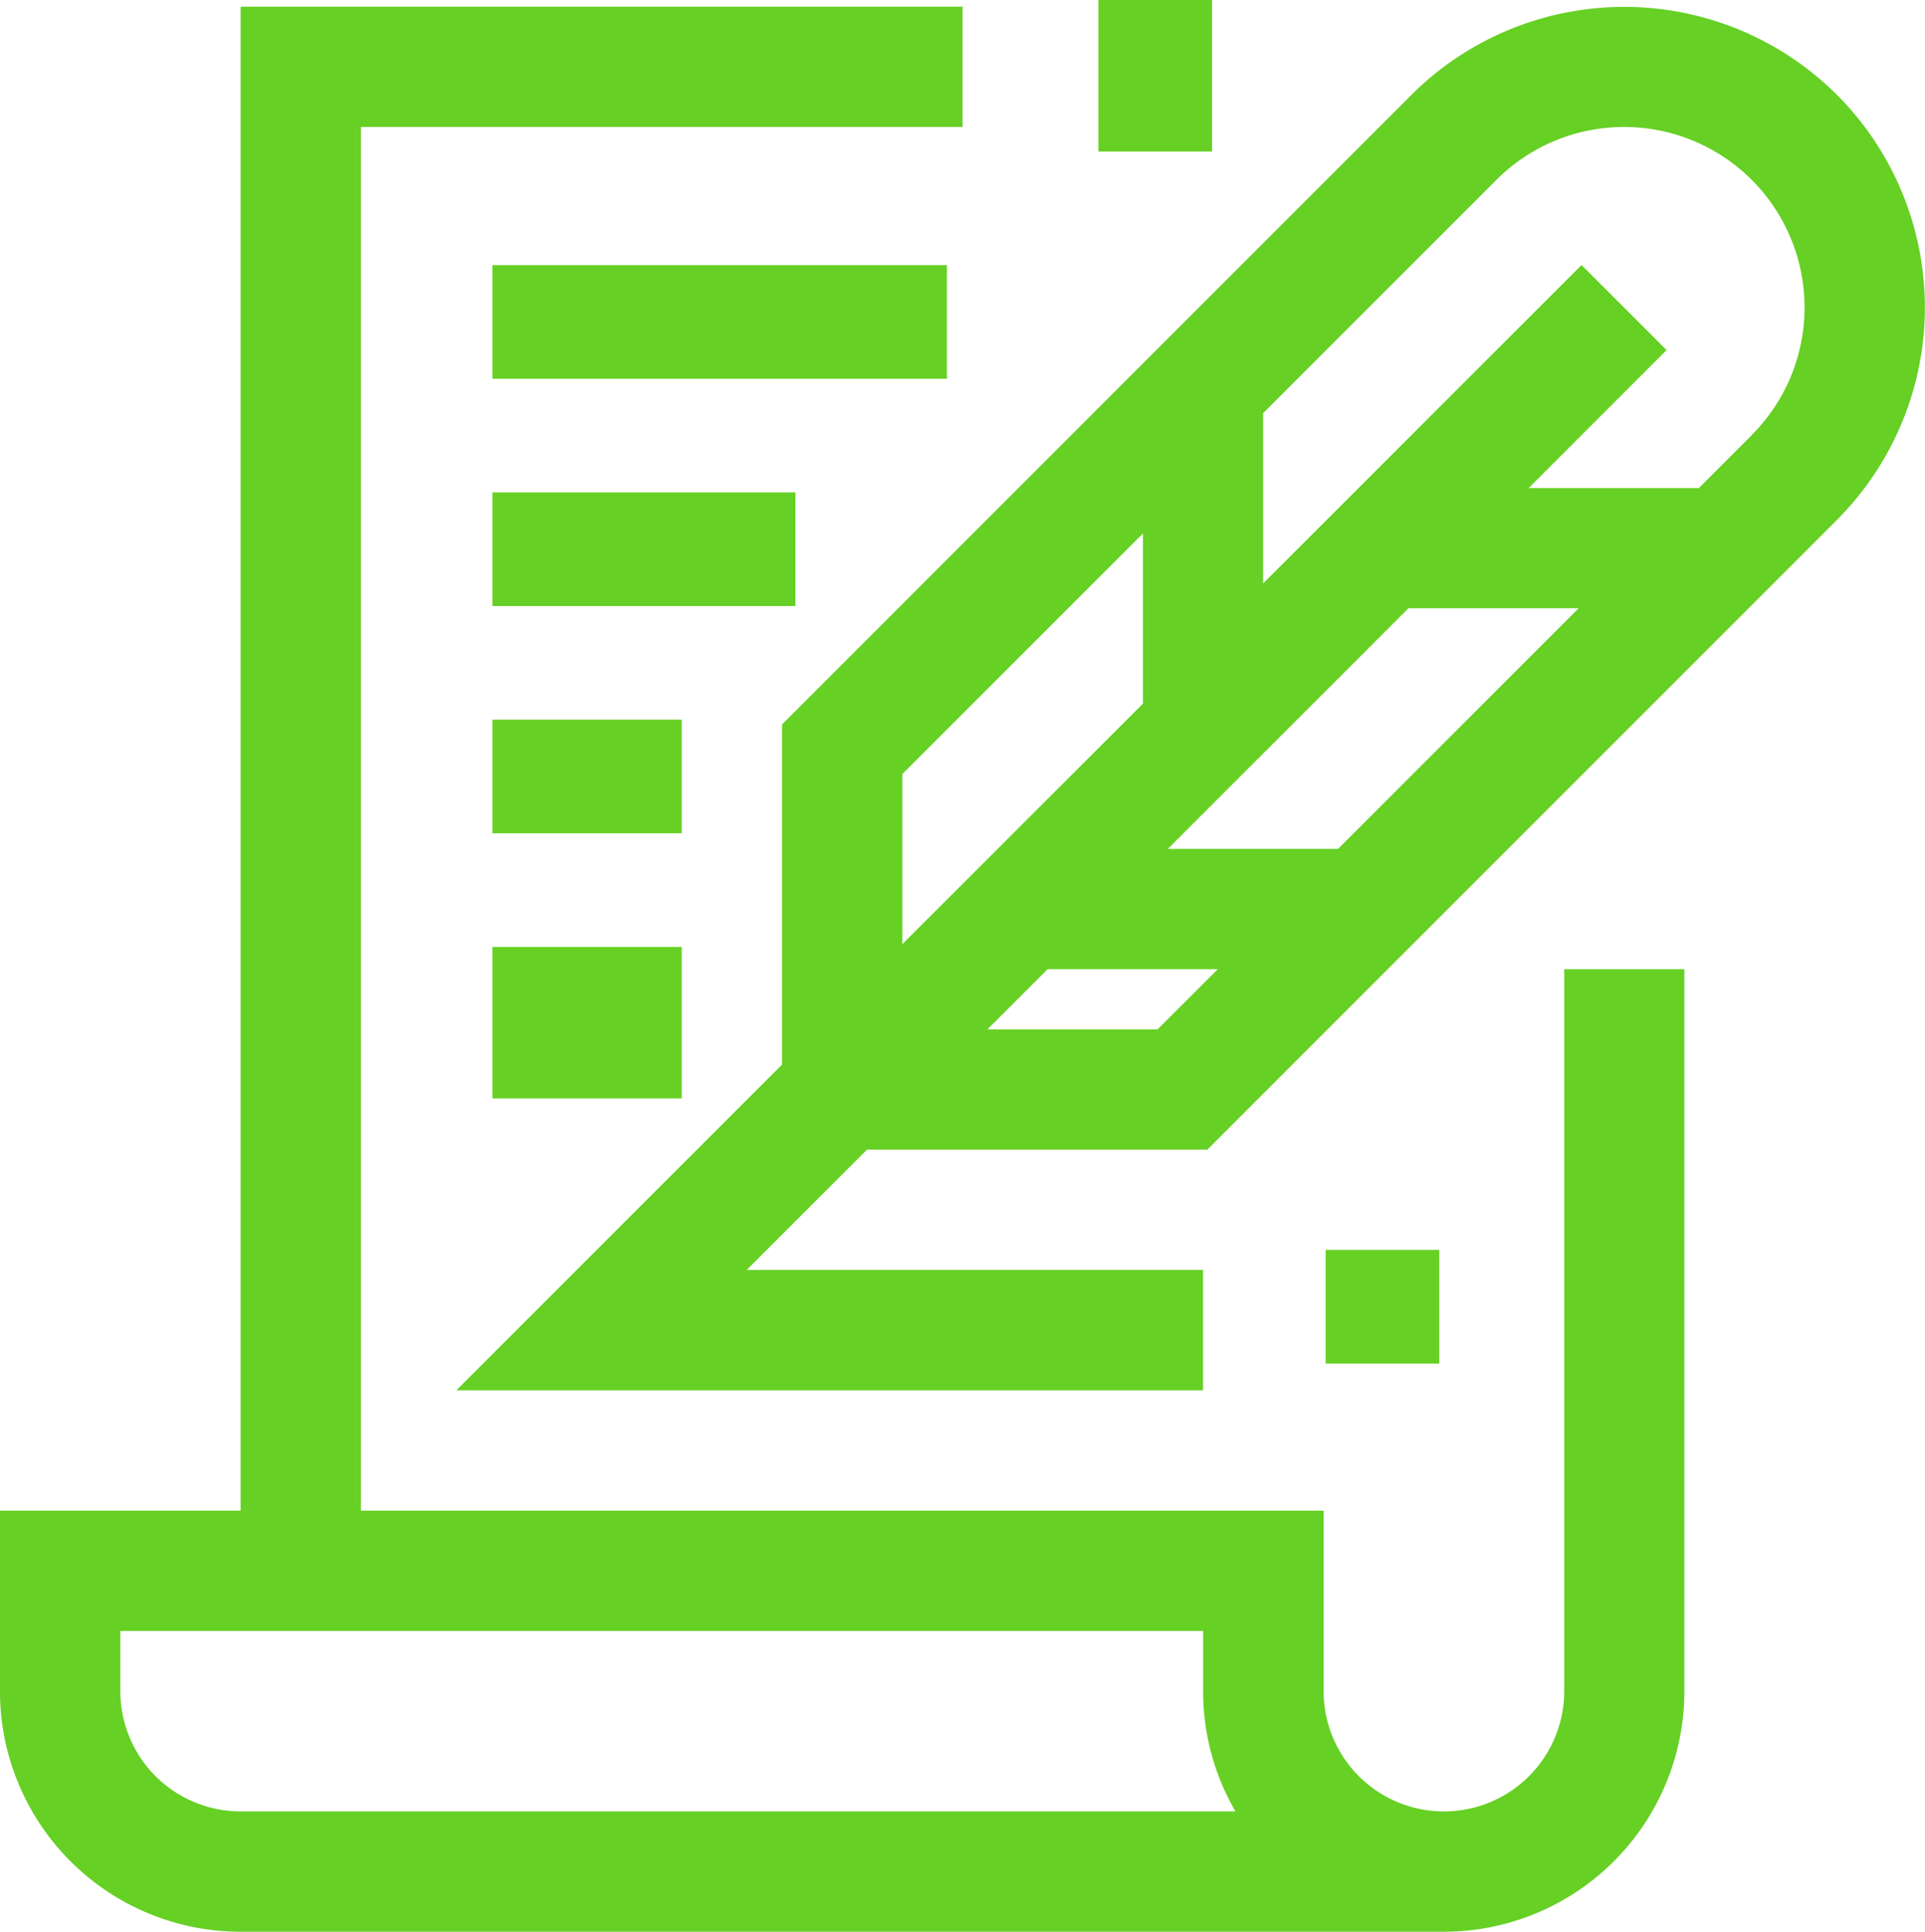
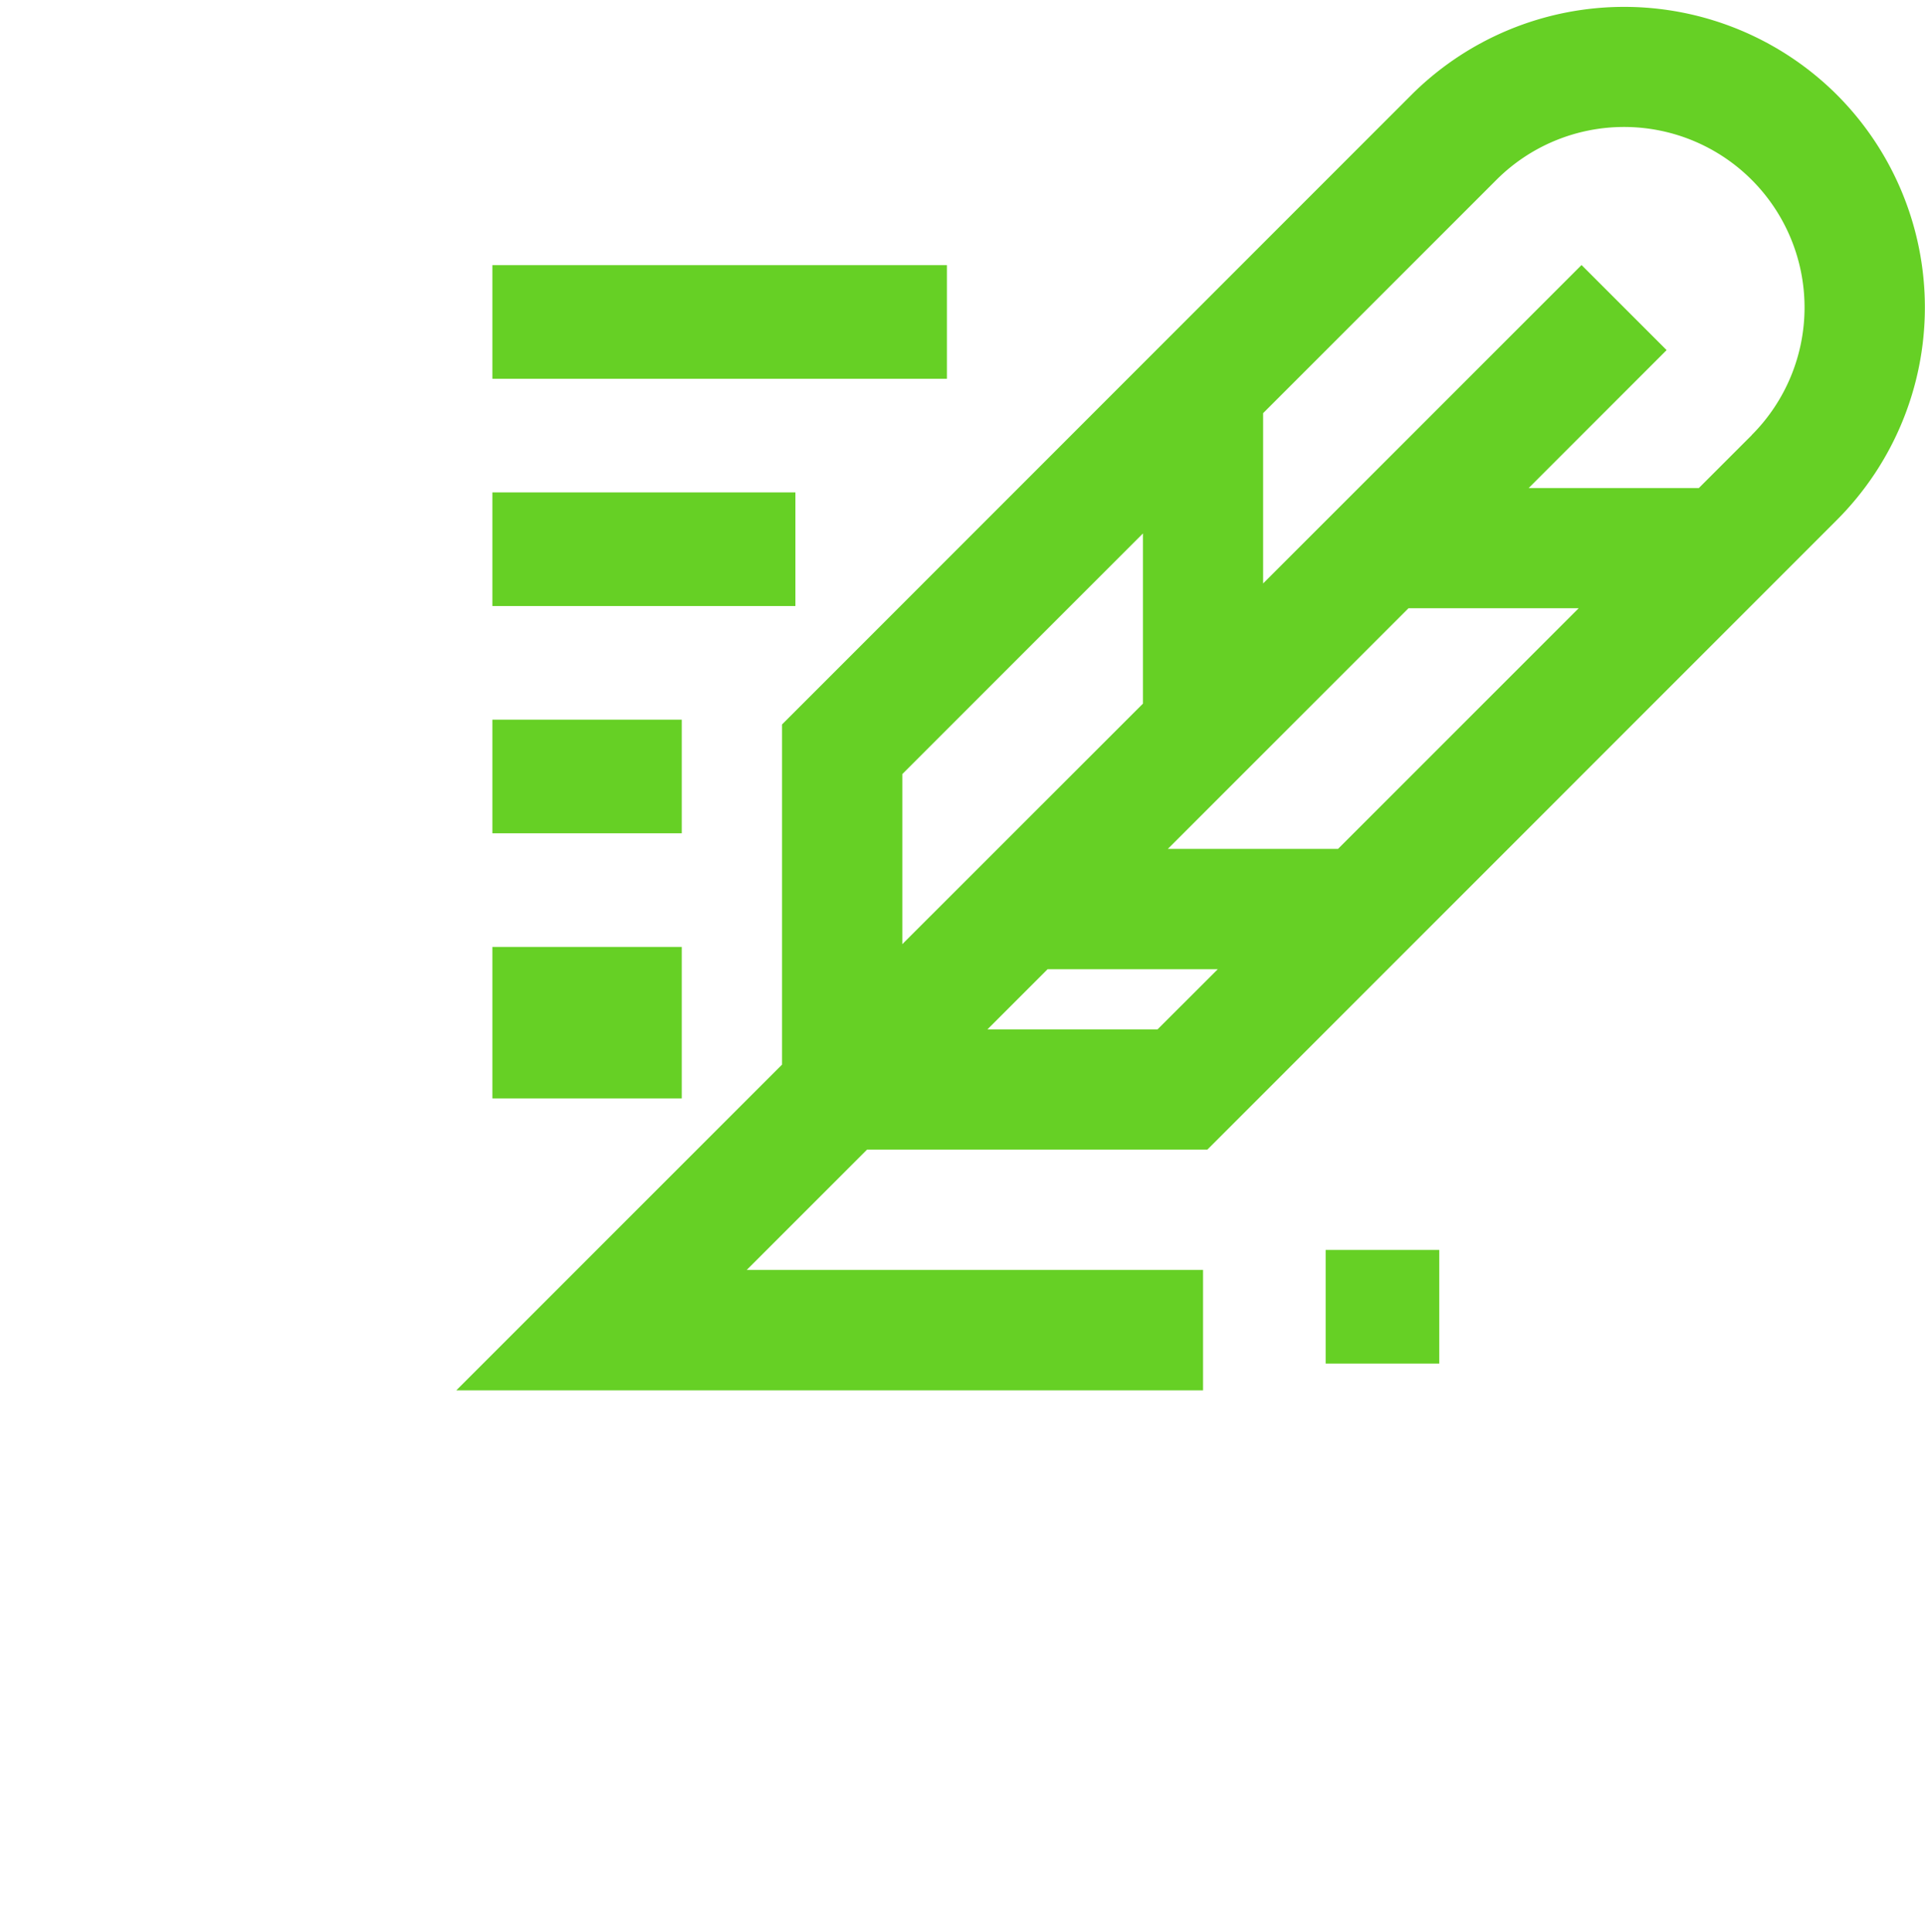
<svg xmlns="http://www.w3.org/2000/svg" width="50.824" height="51" viewBox="0 0 50.824 51">
  <defs>
    <style>.a{fill:#66d025;}</style>
  </defs>
  <g transform="translate(-0.001 0.29)">
    <g transform="translate(0.001 -0.29)">
      <path class="a" d="M157.827,2.376a7.954,7.954,0,0,0-11.232,0L129.976,19V27.98l-8.6,8.6h19.716V33.4H129.045l3.176-3.176h8.985L157.827,13.6A7.941,7.941,0,0,0,157.827,2.376ZM133.152,20.31l6.353-6.353V18.45L133.152,24.8Zm6.739,6.739H135.4l1.588-1.588h4.493Zm4.765-4.765h-4.493l6.353-6.353h4.493Zm10.926-10.926-1.4,1.4h-4.493l3.642-3.642-2.246-2.246-8.407,8.407V10.781l6.159-6.159a4.765,4.765,0,1,1,6.741,6.737Z" transform="translate(-109.329 0.127)" />
-       <path class="a" d="M41.3,44.471a3.176,3.176,0,0,1-6.353,0V39.706H9.53V3.176H25.413V0H6.354V39.706H0v4.765a6.353,6.353,0,0,0,6.353,6.353H38.119a6.353,6.353,0,0,0,6.353-6.353V25.412H41.3ZM6.354,47.647a3.176,3.176,0,0,1-3.176-3.176V42.883H31.766v1.588a6.306,6.306,0,0,0,.853,3.176Z" transform="translate(-0.001 0.176)" />
      <rect class="a" width="3" height="3" transform="translate(35 33)" />
      <rect class="a" width="12" height="3" transform="translate(13 7)" />
      <rect class="a" width="8" height="3" transform="translate(13 13)" />
      <rect class="a" width="5" height="3" transform="translate(13 19)" />
      <rect class="a" width="5" height="4" transform="translate(13 25)" />
-       <rect class="a" width="3" height="4" transform="translate(29 0)" />
    </g>
  </g>
</svg>